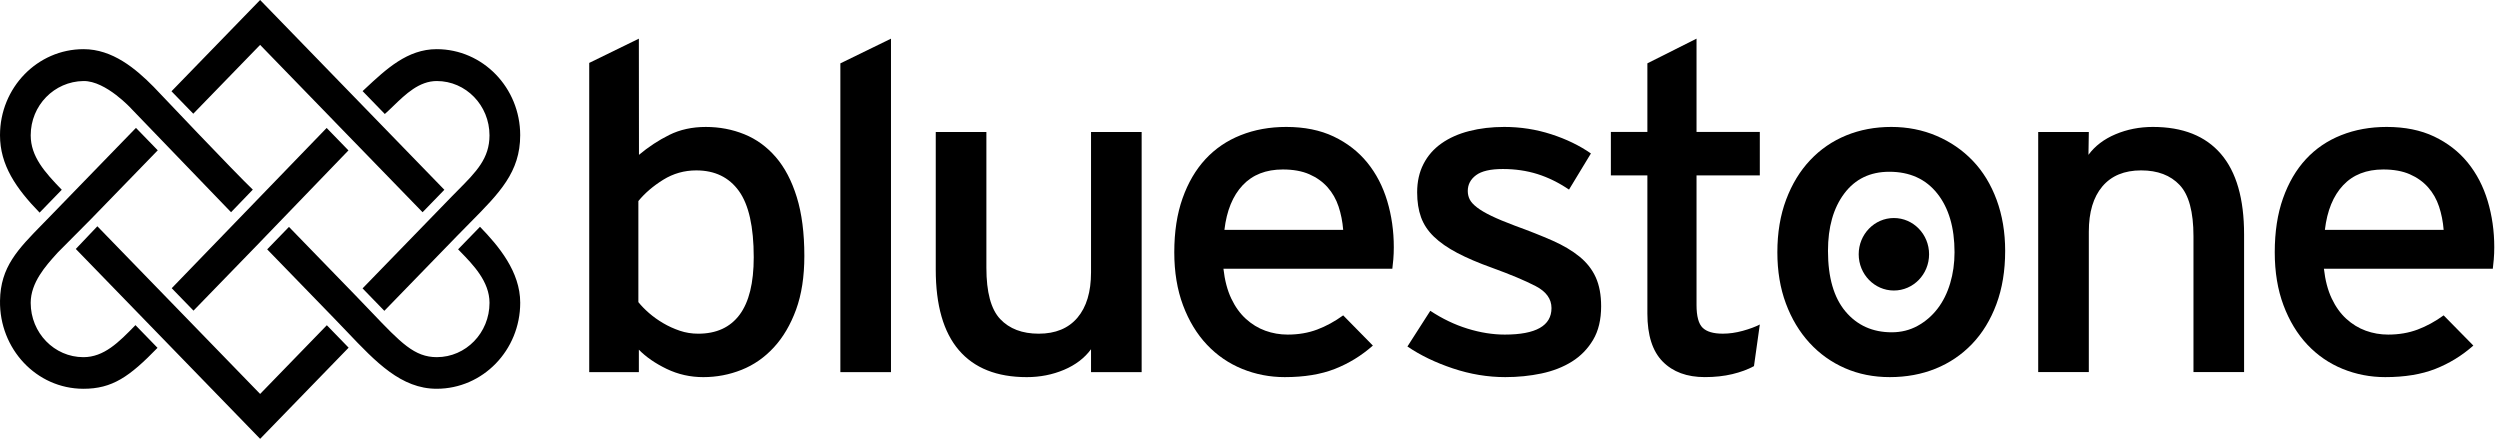
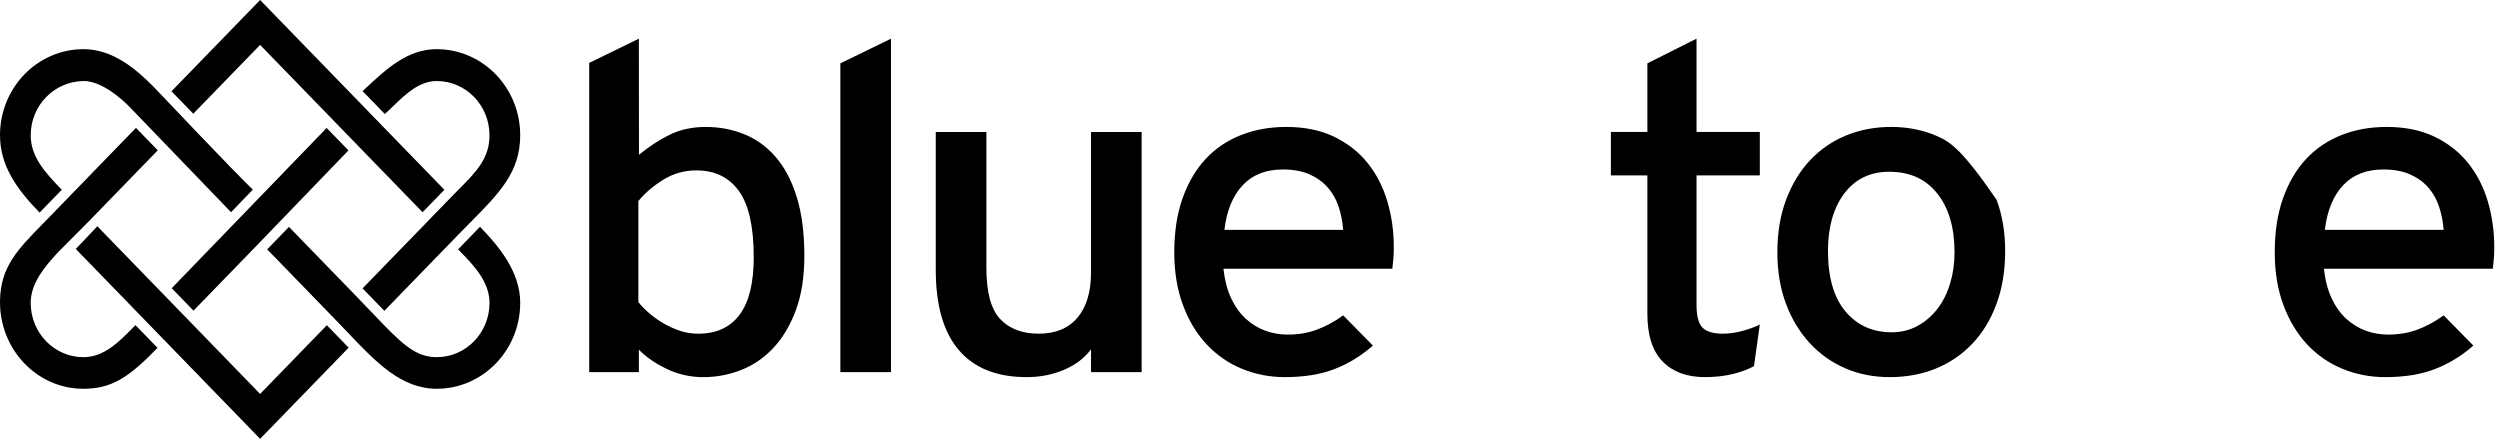
<svg xmlns="http://www.w3.org/2000/svg" width="411" height="73" viewBox="0 0 411 73" fill="none">
  <path d="M111.751 54.37C110.79 54.043 109.881 53.631 109.029 53.128C108.177 52.627 107.401 52.076 106.709 51.473C106.016 50.871 105.429 50.27 104.948 49.67V33.051C106.016 31.749 107.375 30.583 109.029 29.554C110.683 28.527 112.497 28.014 114.471 28.014C117.512 28.014 119.844 29.14 121.474 31.397C123.1 33.652 123.914 37.288 123.914 42.298C123.914 46.512 123.141 49.657 121.593 51.738C120.045 53.817 117.777 54.859 114.79 54.859C113.723 54.859 112.71 54.695 111.751 54.37ZM121.922 60.797C123.929 59.996 125.693 58.768 127.219 57.111C128.745 55.459 129.961 53.391 130.872 50.91C131.78 48.427 132.235 45.485 132.235 42.075C132.235 38.315 131.821 35.095 130.992 32.411C130.164 29.732 129.014 27.537 127.545 25.833C126.073 24.129 124.349 22.874 122.371 22.073C120.393 21.272 118.282 20.87 116.035 20.87C113.789 20.87 111.785 21.309 110.02 22.187C108.255 23.065 106.599 24.152 105.047 25.456L105.029 6.357L96.868 10.343V61.174H105.029V57.488C106.205 58.691 107.729 59.743 109.602 60.648C111.476 61.549 113.482 62 115.623 62C117.816 62 119.916 61.598 121.922 60.797Z" fill="black" />
  <path d="M146.478 6.357L138.156 10.418V61.174H146.478V6.357Z" fill="black" />
  <path d="M174.925 60.797C176.816 59.995 178.298 58.867 179.365 57.413V61.174H187.687V21.698H179.365V44.781C179.365 47.99 178.622 50.471 177.134 52.227C175.649 53.98 173.524 54.858 170.764 54.858C168.054 54.858 165.943 54.055 164.43 52.45C162.918 50.848 162.162 48.04 162.162 44.029V21.698H153.838V44.33C153.838 50.195 155.105 54.608 157.639 57.565C160.172 60.521 163.893 62 168.802 62C170.989 62 173.029 61.598 174.925 60.797Z" fill="black" />
  <path d="M201.294 37.787C201.666 34.627 202.667 32.186 204.295 30.455C205.921 28.726 208.123 27.861 210.897 27.861C212.603 27.861 214.057 28.124 215.257 28.65C216.457 29.176 217.458 29.892 218.258 30.793C219.058 31.695 219.659 32.749 220.059 33.952C220.459 35.155 220.712 36.433 220.819 37.787H201.294ZM224.781 26.732C223.311 24.929 221.472 23.5 219.259 22.446C217.044 21.394 214.445 20.868 211.455 20.868C208.736 20.868 206.241 21.32 203.976 22.223C201.706 23.123 199.774 24.44 198.174 26.169C196.572 27.9 195.318 30.043 194.413 32.598C193.505 35.155 193.052 38.114 193.052 41.471C193.052 44.73 193.533 47.637 194.492 50.194C195.452 52.751 196.759 54.907 198.413 56.66C200.066 58.414 202 59.742 204.215 60.646C206.428 61.547 208.762 61.998 211.216 61.998C214.418 61.998 217.164 61.547 219.458 60.646C221.752 59.742 223.832 58.466 225.7 56.812L220.819 51.846C219.43 52.851 218.005 53.629 216.537 54.18C215.07 54.731 213.458 55.006 211.697 55.006C210.416 55.006 209.188 54.793 208.016 54.368C206.842 53.942 205.775 53.289 204.816 52.412C203.855 51.536 203.055 50.42 202.414 49.066C201.774 47.711 201.346 46.084 201.133 44.179H228.9C228.954 43.777 229.006 43.264 229.061 42.636C229.113 42.011 229.141 41.346 229.141 40.645C229.141 37.988 228.781 35.456 228.062 33.05C227.34 30.644 226.246 28.538 224.781 26.732Z" fill="black" />
-   <path d="M262.348 45.606C261.759 44.303 260.867 43.162 259.667 42.185C258.467 41.208 256.985 40.33 255.226 39.553C253.465 38.777 251.411 37.963 249.063 37.11C247.463 36.508 246.169 35.971 245.184 35.493C244.195 35.017 243.409 34.553 242.822 34.102C242.235 33.65 241.835 33.211 241.622 32.787C241.408 32.362 241.302 31.896 241.302 31.395C241.302 30.341 241.754 29.478 242.663 28.801C243.569 28.124 245.037 27.786 247.063 27.786C249.091 27.786 250.985 28.062 252.746 28.612C254.505 29.165 256.238 30.016 257.946 31.169L261.546 25.229C259.679 23.927 257.506 22.873 255.025 22.071C252.545 21.27 249.97 20.868 247.304 20.868C245.224 20.868 243.302 21.094 241.543 21.546C239.782 21.995 238.261 22.674 236.982 23.575C235.7 24.477 234.713 25.606 234.021 26.96C233.326 28.312 232.98 29.867 232.98 31.621C232.98 33.174 233.193 34.54 233.619 35.719C234.047 36.897 234.753 37.963 235.742 38.916C236.727 39.868 238.007 40.756 239.581 41.585C241.155 42.411 243.063 43.227 245.302 44.028C248.344 45.132 250.73 46.134 252.464 47.036C254.197 47.937 255.066 49.142 255.066 50.645C255.066 53.553 252.505 55.006 247.383 55.006C245.409 55.006 243.368 54.681 241.262 54.029C239.153 53.379 237.113 52.401 235.141 51.097L231.38 56.963C233.512 58.414 236.007 59.619 238.862 60.57C241.714 61.522 244.583 61.998 247.463 61.998C249.544 61.998 251.532 61.798 253.425 61.398C255.319 60.996 256.985 60.344 258.427 59.443C259.868 58.541 261.028 57.35 261.906 55.872C262.787 54.393 263.227 52.55 263.227 50.343C263.227 48.49 262.933 46.91 262.348 45.606Z" fill="black" />
  <path d="M289.313 53.349C288.567 53.732 287.634 54.078 286.512 54.389C285.393 54.699 284.299 54.855 283.232 54.855C281.684 54.855 280.576 54.532 279.911 53.881C279.244 53.233 278.91 51.987 278.91 50.144V28.836H289.313V21.694H278.91V6.353L270.829 10.414V21.694H264.827V28.836H270.829V51.566C270.829 55.12 271.669 57.745 273.35 59.445C275.028 61.147 277.336 61.996 280.271 61.996C281.923 61.996 283.433 61.832 284.792 61.507C286.153 61.18 287.339 60.745 288.354 60.193L289.313 53.349Z" fill="black" />
-   <path d="M303.201 31.809C304.988 29.428 307.455 28.238 310.603 28.238C313.964 28.238 316.591 29.428 318.485 31.809C320.378 34.188 321.325 37.41 321.325 41.471C321.325 43.276 321.086 44.98 320.605 46.583C320.125 48.19 319.431 49.581 318.525 50.757C317.616 51.935 316.525 52.875 315.244 53.577C313.964 54.279 312.551 54.629 311.003 54.629C307.855 54.629 305.322 53.49 303.4 51.209C301.481 48.929 300.52 45.606 300.52 41.245C300.52 37.336 301.412 34.188 303.201 31.809ZM310.683 61.998C313.405 61.998 315.912 61.535 318.205 60.609C320.499 59.681 322.499 58.327 324.206 56.549C325.912 54.768 327.247 52.588 328.208 50.006C329.169 47.424 329.649 44.506 329.649 41.245C329.649 38.189 329.181 35.394 328.248 32.861C327.313 30.331 326.007 28.188 324.326 26.432C322.646 24.678 320.658 23.312 318.364 22.334C316.07 21.357 313.59 20.868 310.922 20.868C308.255 20.868 305.788 21.332 303.521 22.258C301.253 23.188 299.28 24.54 297.599 26.32C295.918 28.099 294.6 30.267 293.639 32.824C292.678 35.381 292.198 38.263 292.198 41.471C292.198 44.579 292.664 47.386 293.599 49.892C294.531 52.401 295.826 54.555 297.48 56.36C299.133 58.164 301.081 59.555 303.322 60.532C305.561 61.51 308.016 61.998 310.683 61.998Z" fill="black" />
-   <path d="M353.93 20.868C351.737 20.868 349.692 21.27 347.793 22.071C345.895 22.873 344.411 24.001 343.342 25.455L343.402 21.697H335.08V61.172H343.402V38.087C343.402 34.88 344.144 32.397 345.632 30.644C347.119 28.89 349.242 28.012 352.004 28.012C354.714 28.012 356.822 28.813 358.336 30.418C359.848 32.023 360.607 34.828 360.607 38.839V61.172H368.928V38.539C368.928 32.673 367.659 28.262 365.118 25.306C362.577 22.347 358.849 20.868 353.93 20.868Z" fill="black" />
+   <path d="M303.201 31.809C304.988 29.428 307.455 28.238 310.603 28.238C313.964 28.238 316.591 29.428 318.485 31.809C320.378 34.188 321.325 37.41 321.325 41.471C321.325 43.276 321.086 44.98 320.605 46.583C320.125 48.19 319.431 49.581 318.525 50.757C317.616 51.935 316.525 52.875 315.244 53.577C313.964 54.279 312.551 54.629 311.003 54.629C307.855 54.629 305.322 53.49 303.4 51.209C301.481 48.929 300.52 45.606 300.52 41.245C300.52 37.336 301.412 34.188 303.201 31.809ZM310.683 61.998C313.405 61.998 315.912 61.535 318.205 60.609C320.499 59.681 322.499 58.327 324.206 56.549C325.912 54.768 327.247 52.588 328.208 50.006C329.169 47.424 329.649 44.506 329.649 41.245C329.649 38.189 329.181 35.394 328.248 32.861C322.646 24.678 320.658 23.312 318.364 22.334C316.07 21.357 313.59 20.868 310.922 20.868C308.255 20.868 305.788 21.332 303.521 22.258C301.253 23.188 299.28 24.54 297.599 26.32C295.918 28.099 294.6 30.267 293.639 32.824C292.678 35.381 292.198 38.263 292.198 41.471C292.198 44.579 292.664 47.386 293.599 49.892C294.531 52.401 295.826 54.555 297.48 56.36C299.133 58.164 301.081 59.555 303.322 60.532C305.561 61.51 308.016 61.998 310.683 61.998Z" fill="black" />
  <path d="M382.211 37.787C382.584 34.627 383.583 32.186 385.212 30.455C386.838 28.726 389.039 27.861 391.813 27.861C393.52 27.861 394.975 28.124 396.175 28.65C397.375 29.176 398.374 29.892 399.176 30.793C399.976 31.695 400.576 32.749 400.976 33.952C401.376 35.155 401.629 36.433 401.735 37.787H382.211ZM408.978 33.05C408.258 30.644 407.163 28.538 405.697 26.732C404.23 24.929 402.389 23.5 400.175 22.446C397.962 21.394 395.361 20.868 392.374 20.868C389.652 20.868 387.16 21.32 384.892 22.223C382.625 23.123 380.691 24.44 379.091 26.169C377.489 27.9 376.236 30.043 375.33 32.598C374.421 35.155 373.969 38.114 373.969 41.471C373.969 44.73 374.449 47.637 375.41 50.194C376.369 52.751 377.678 54.907 379.33 56.66C380.984 58.414 382.918 59.742 385.131 60.646C387.345 61.547 389.68 61.998 392.133 61.998C395.335 61.998 398.081 61.547 400.374 60.646C402.668 59.742 404.749 58.466 406.618 56.812L401.735 51.846C400.348 52.851 398.921 53.629 397.456 54.18C395.986 54.731 394.374 55.006 392.613 55.006C391.335 55.006 390.107 54.793 388.933 54.368C387.759 53.942 386.691 53.289 385.732 52.412C384.771 51.536 383.971 50.42 383.332 49.066C382.691 47.711 382.265 46.084 382.052 44.179H409.818C409.871 43.777 409.925 43.264 409.977 42.636C410.031 42.011 410.058 41.346 410.058 40.645C410.058 37.988 409.698 35.456 408.978 33.05Z" fill="black" />
  <path fill-rule="evenodd" clip-rule="evenodd" d="M54.861 19.841L42.763 7.379L31.776 18.696L28.193 15.006L42.763 0L73.054 31.201L69.471 34.892L58.443 23.532L58.441 23.533L54.858 19.843L54.861 19.841ZM71.786 8.082C66.991 8.082 63.505 11.34 60.004 14.611L60.004 14.612C59.873 14.734 59.742 14.856 59.611 14.979L63.264 18.741C63.727 18.333 64.196 17.88 64.679 17.413L64.679 17.413C66.684 15.476 68.913 13.322 71.808 13.322C76.594 13.322 80.473 17.318 80.473 22.25C80.473 26.045 78.314 28.222 75.301 31.261C74.944 31.621 74.575 31.994 74.196 32.382L59.606 47.41L63.187 51.101L75.229 38.697C75.928 37.977 76.605 37.294 77.256 36.637C82.127 31.72 85.521 28.295 85.521 22.227C85.521 14.416 79.372 8.082 71.786 8.082ZM42.766 64.764L16.005 37.199L12.462 40.929L42.766 72.144L57.314 57.158L53.732 53.468L42.766 64.764ZM5.046 49.79C5.046 54.722 8.926 58.718 13.712 58.718C17.084 58.718 19.506 56.299 22.27 53.451L25.896 57.185C21.294 61.926 18.461 63.932 13.672 63.915C5.983 63.888 -0.12 57.355 0.002 49.436C0.086 43.885 2.889 41.025 7.057 36.772C7.281 36.543 7.509 36.311 7.741 36.073L22.352 21.023L25.935 24.712L14.905 36.073L9.487 41.523C9.418 41.601 9.347 41.679 9.275 41.76C7.531 43.696 5.046 46.454 5.046 49.79ZM75.311 40.989C75.42 41.102 75.531 41.216 75.643 41.331C77.797 43.54 80.476 46.288 80.476 49.788C80.476 54.72 76.597 58.716 71.811 58.716C68.142 58.716 65.914 56.381 61.07 51.304C60.277 50.473 59.414 49.568 58.463 48.588L47.506 37.302L43.925 40.993L54.882 52.279C55.623 53.039 56.343 53.796 57.05 54.539C61.822 59.557 65.966 63.913 71.789 63.913C79.375 63.913 85.524 57.581 85.524 49.768C85.524 44.668 81.986 40.452 78.91 37.283L75.311 40.989ZM5.048 22.25C5.048 25.726 7.342 28.3 10.155 31.198L6.507 34.954C2.63 30.961 0 27.137 0 22.227C0 14.416 6.149 8.082 13.733 8.082C18.499 8.082 22.305 11.286 25.262 14.277L25.292 14.309C26 15.056 38.657 28.407 41.563 31.176L37.985 34.888L21.679 17.965C21.679 17.965 17.446 13.269 13.713 13.322C8.927 13.391 5.048 17.318 5.048 22.25ZM28.231 47.381L31.812 51.069L42.759 39.795V39.788L57.285 24.726L53.701 21.036L28.231 47.381Z" fill="black" />
-   <path d="M311.355 47.761C314.55 47.761 317.141 45.094 317.141 41.802C317.141 38.512 314.55 35.843 311.355 35.843C308.159 35.843 305.57 38.512 305.57 41.802C305.57 45.094 308.159 47.761 311.355 47.761Z" fill="black" />
</svg>